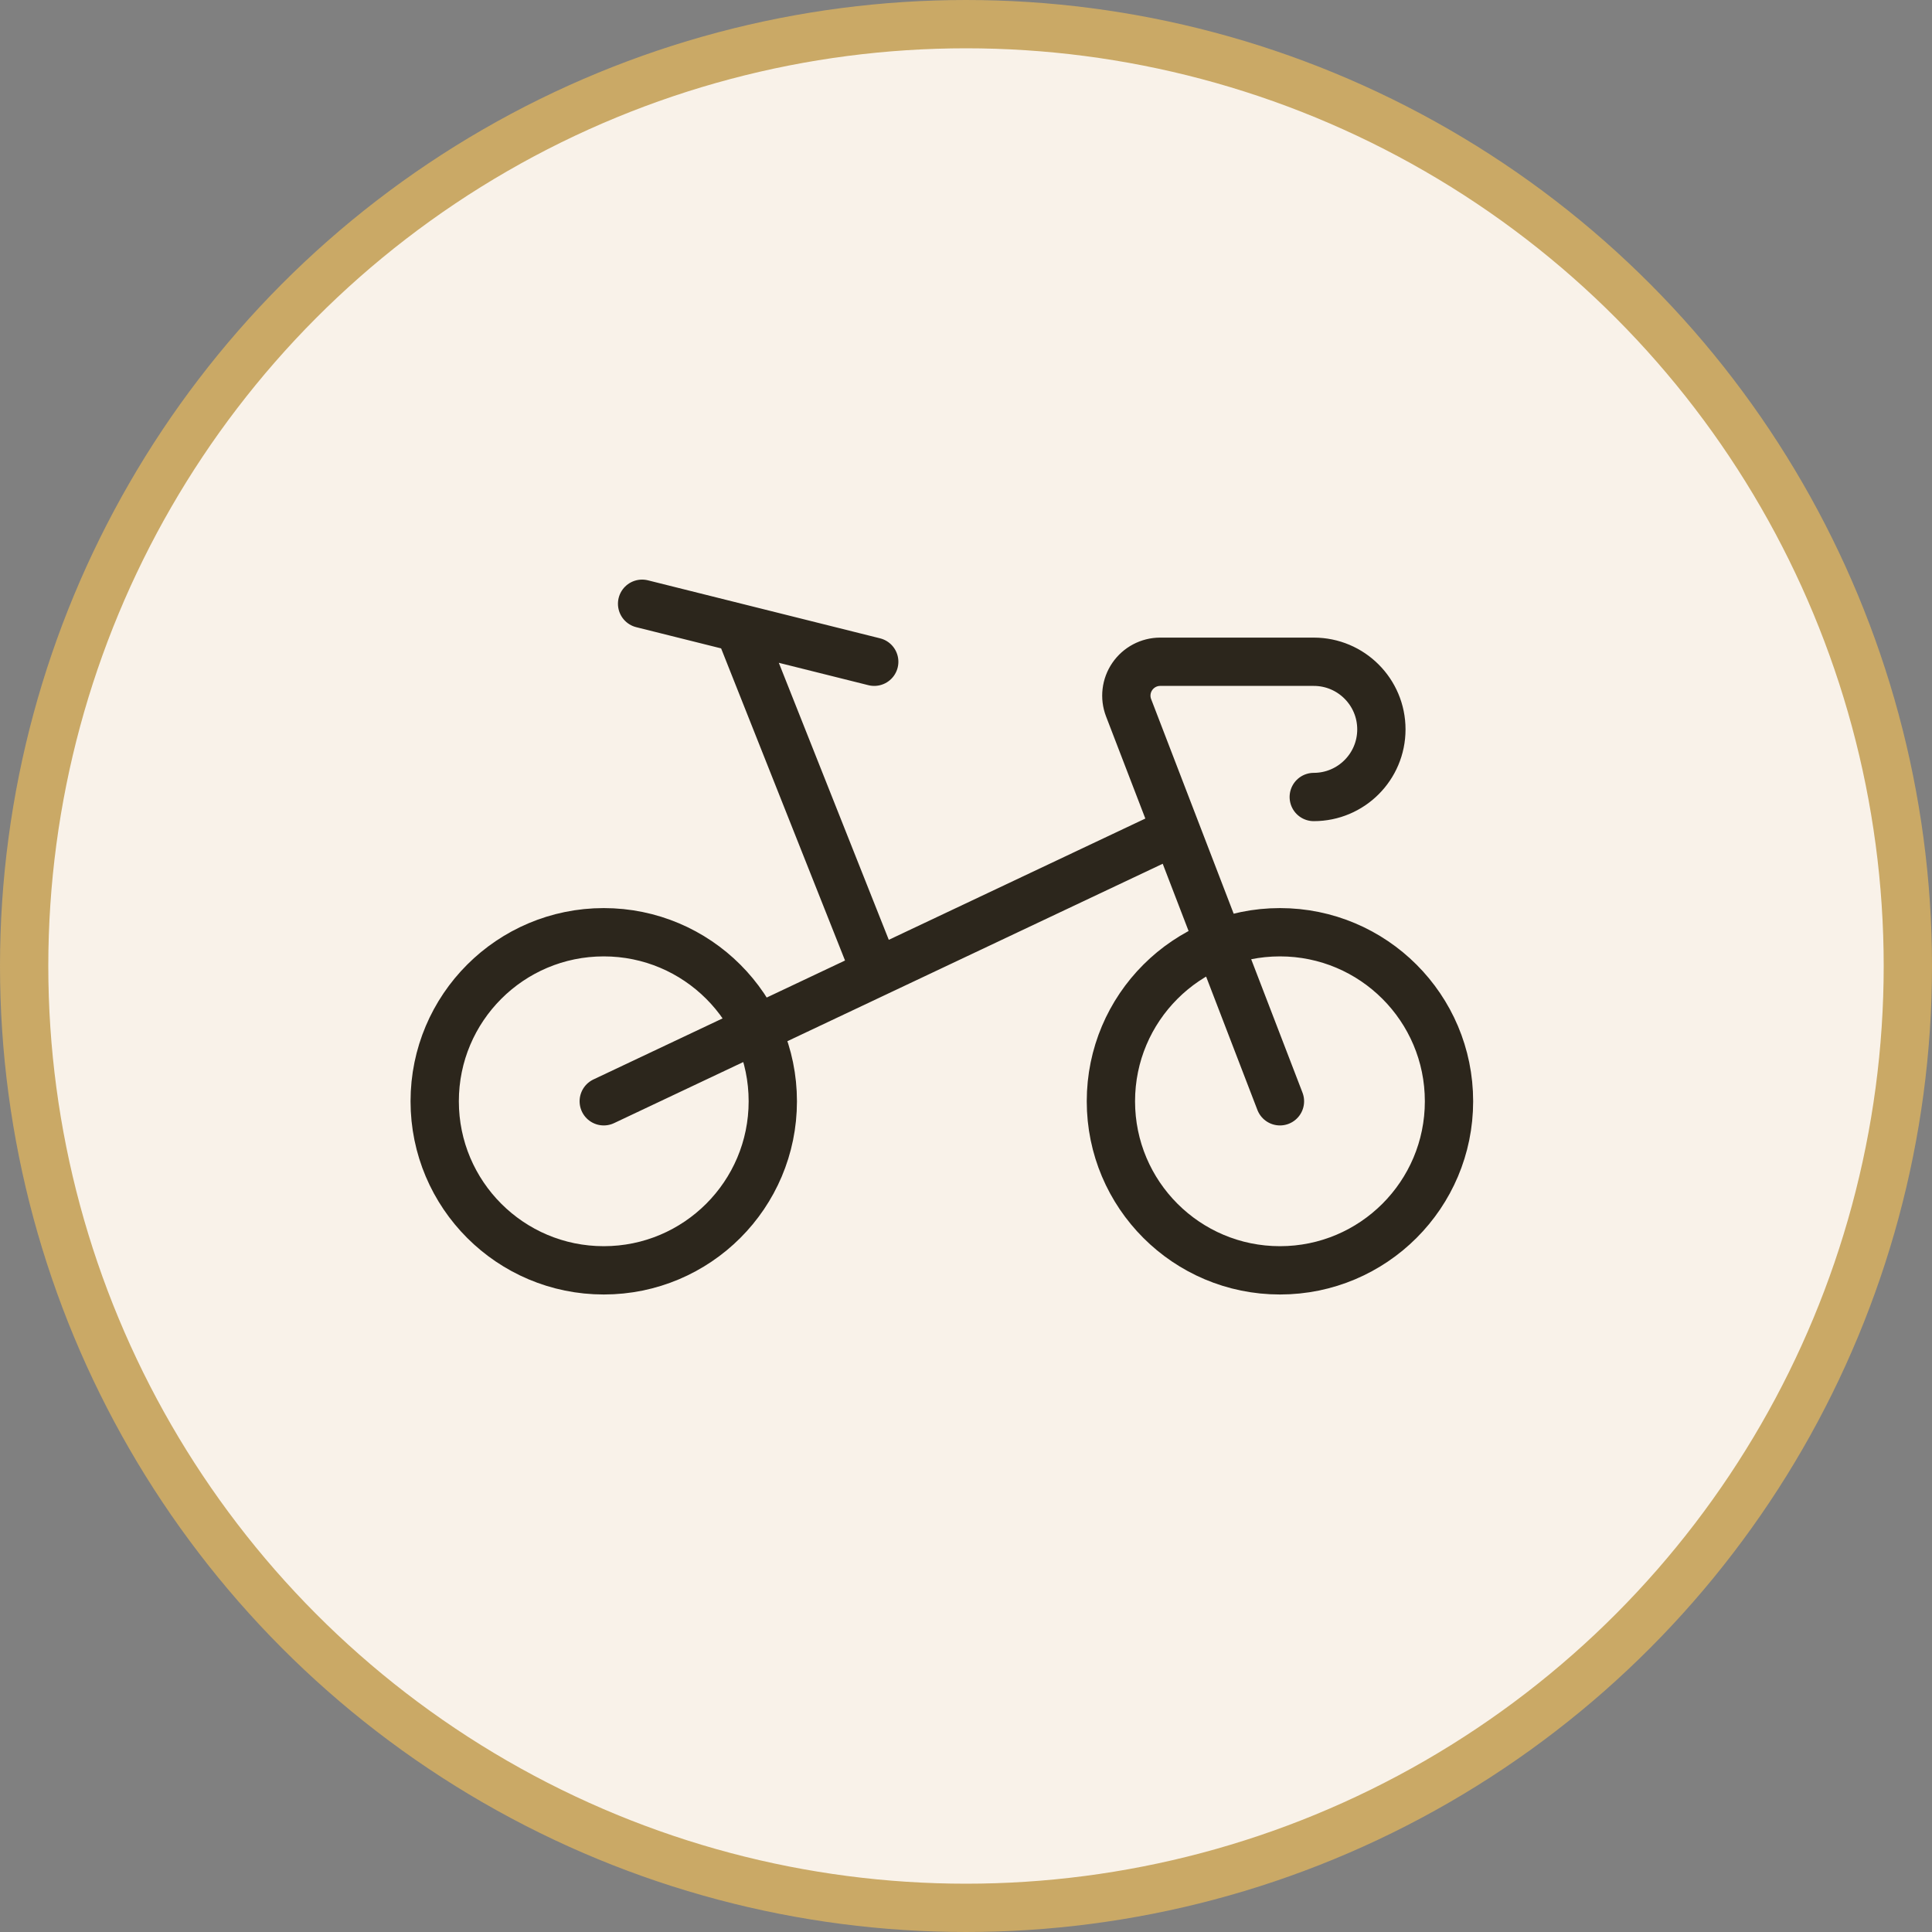
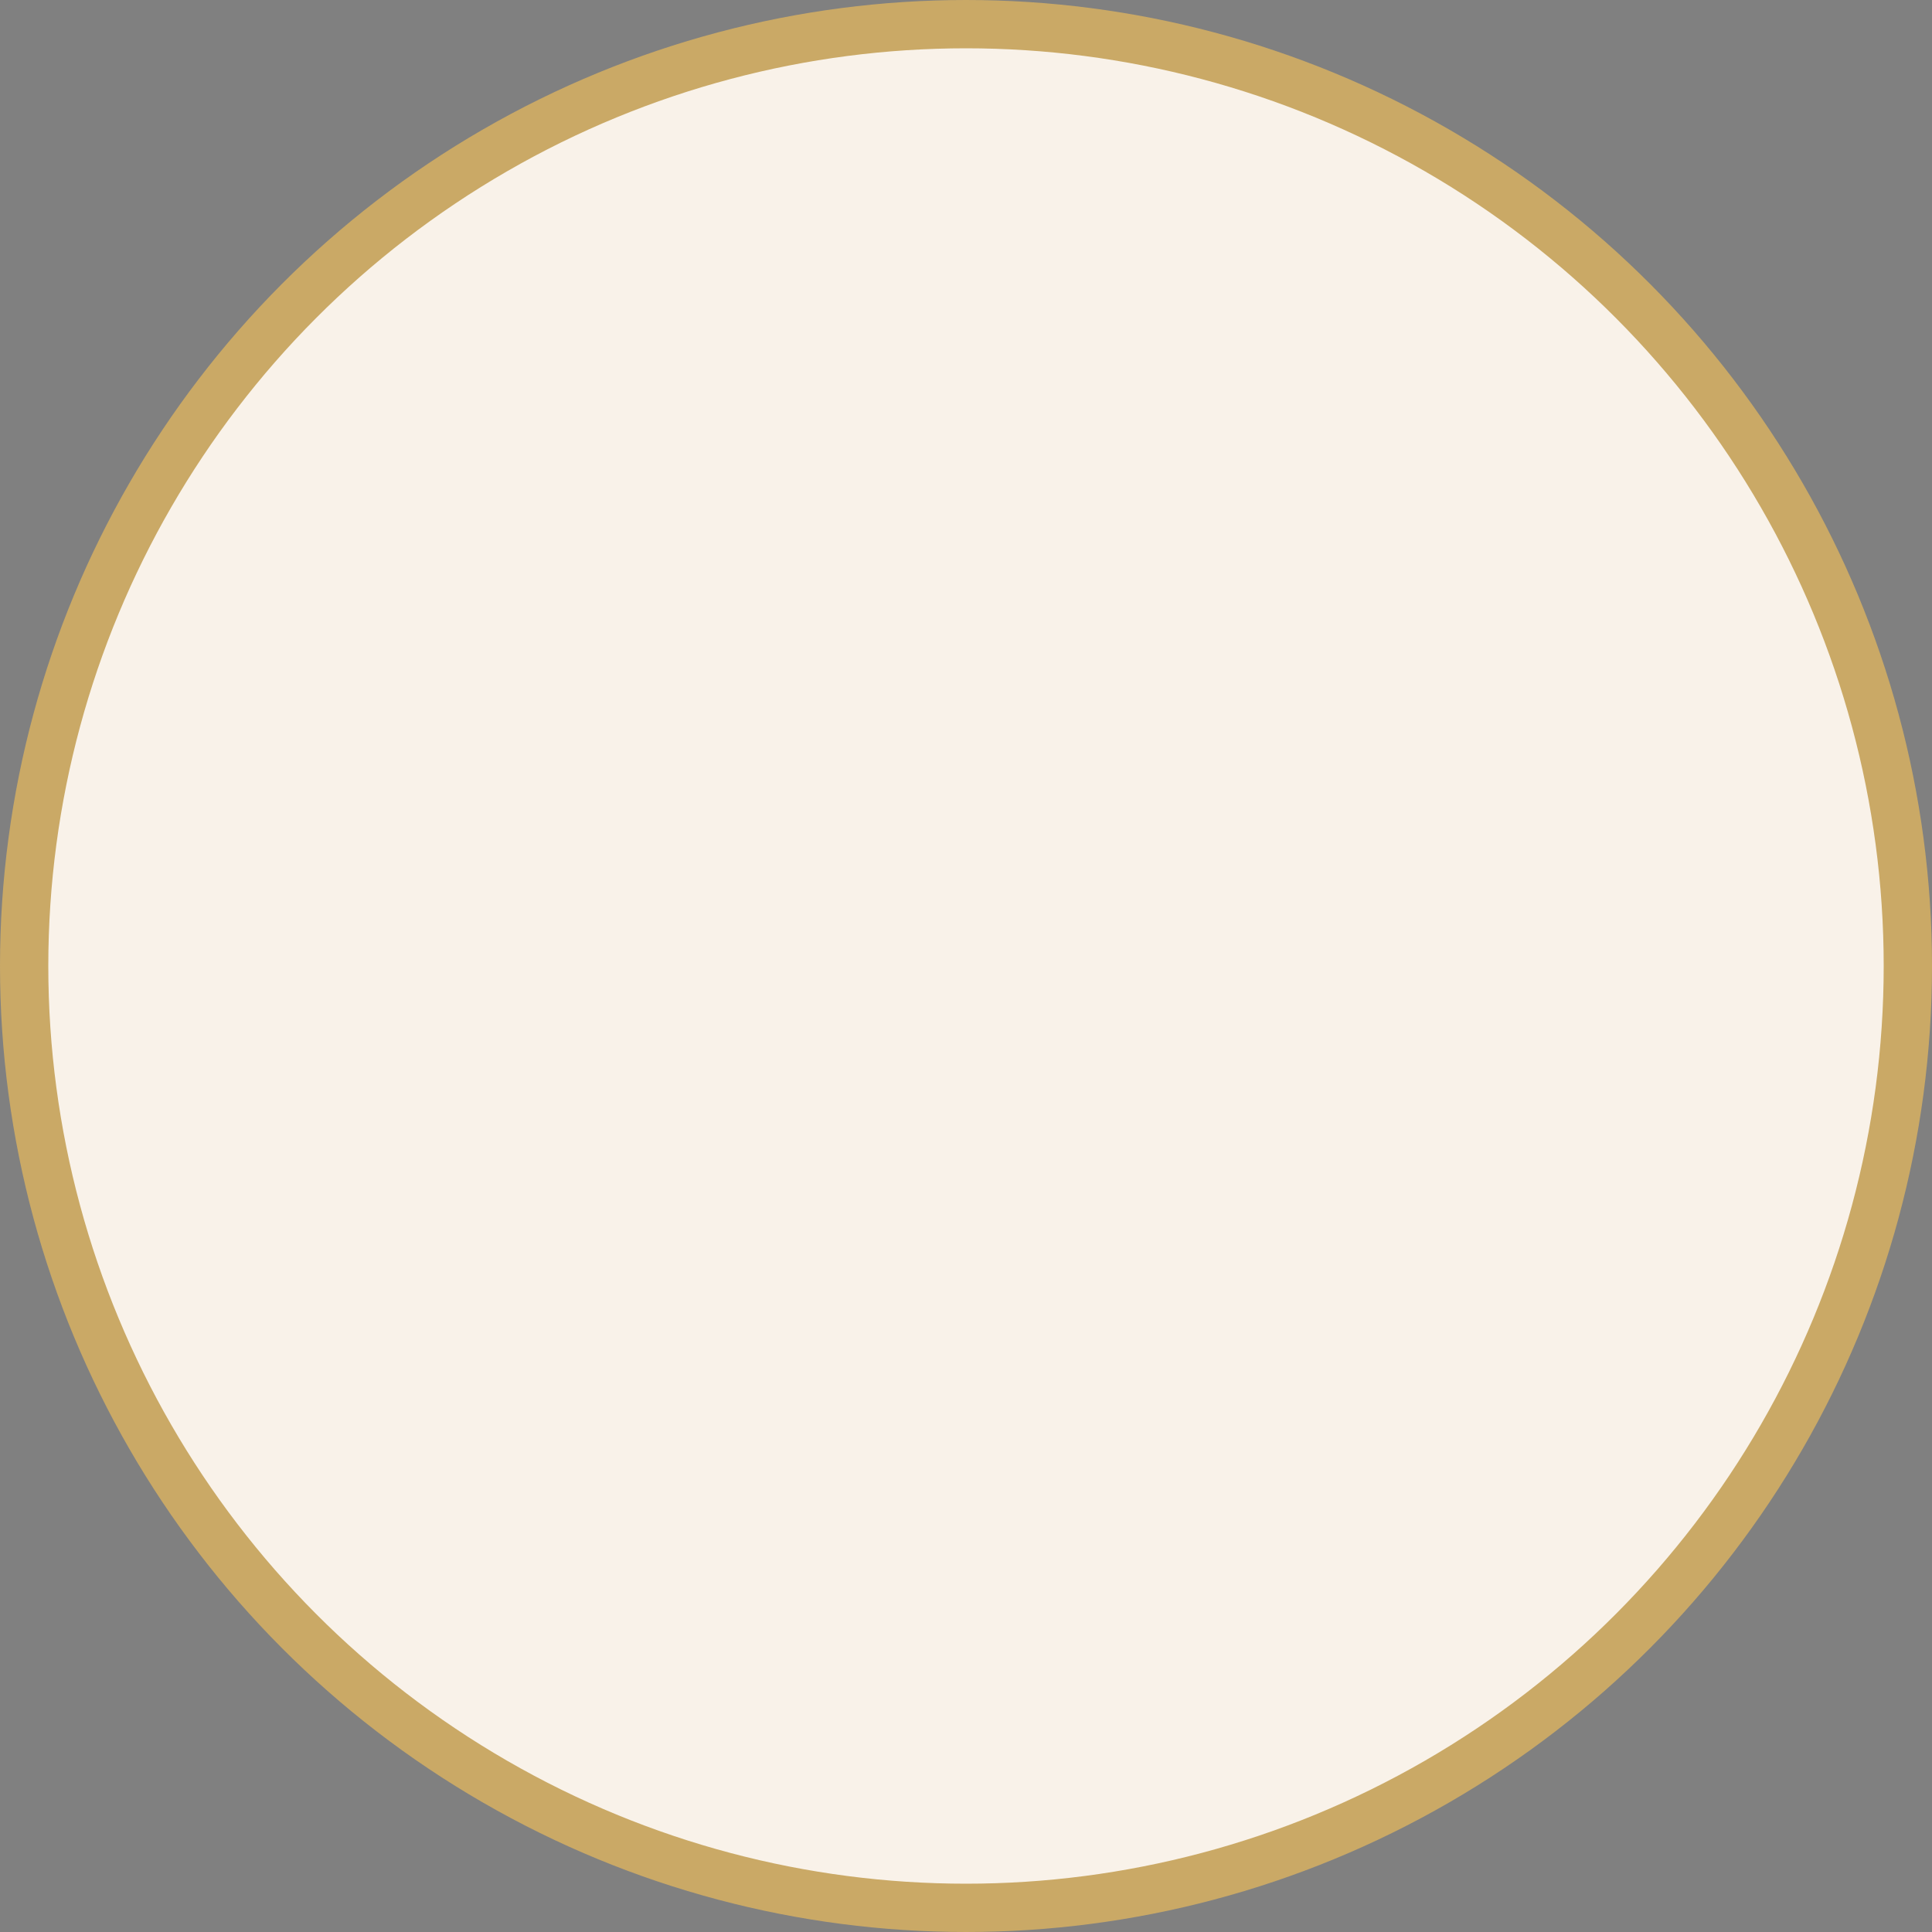
<svg xmlns="http://www.w3.org/2000/svg" width="80" height="80" viewBox="0 0 80 80" fill="none">
  <rect x="0" y="0" width="80" height="80" fill="#808080" stroke="none" />
  <circle cx="40" cy="40" r="39" fill="#F9F2E9" stroke="#CAA966" stroke-width="2" />
-   <path d="M54.4 33.002C55.946 33.002 57.2 31.749 57.2 30.202C57.2 28.656 55.946 27.402 54.4 27.402H48.038C47.578 27.403 47.147 27.631 46.886 28.011C46.625 28.39 46.567 28.874 46.732 29.305L53 45.602M36.2 27.402L26.588 25M36.267 40.277L30.6 26.002M25 45.602L48.692 34.402M25 52.602C28.866 52.602 32 49.468 32 45.602C32 41.736 28.866 38.602 25 38.602C21.134 38.602 18 41.736 18 45.602C18 49.468 21.134 52.602 25 52.602ZM53 52.602C56.866 52.602 60 49.468 60 45.602C60 41.736 56.866 38.602 53 38.602C49.134 38.602 46 41.736 46 45.602C46 49.468 49.134 52.602 53 52.602Z" stroke="#2C261C" stroke-width="2" stroke-linecap="round" stroke-linejoin="round" />
</svg>